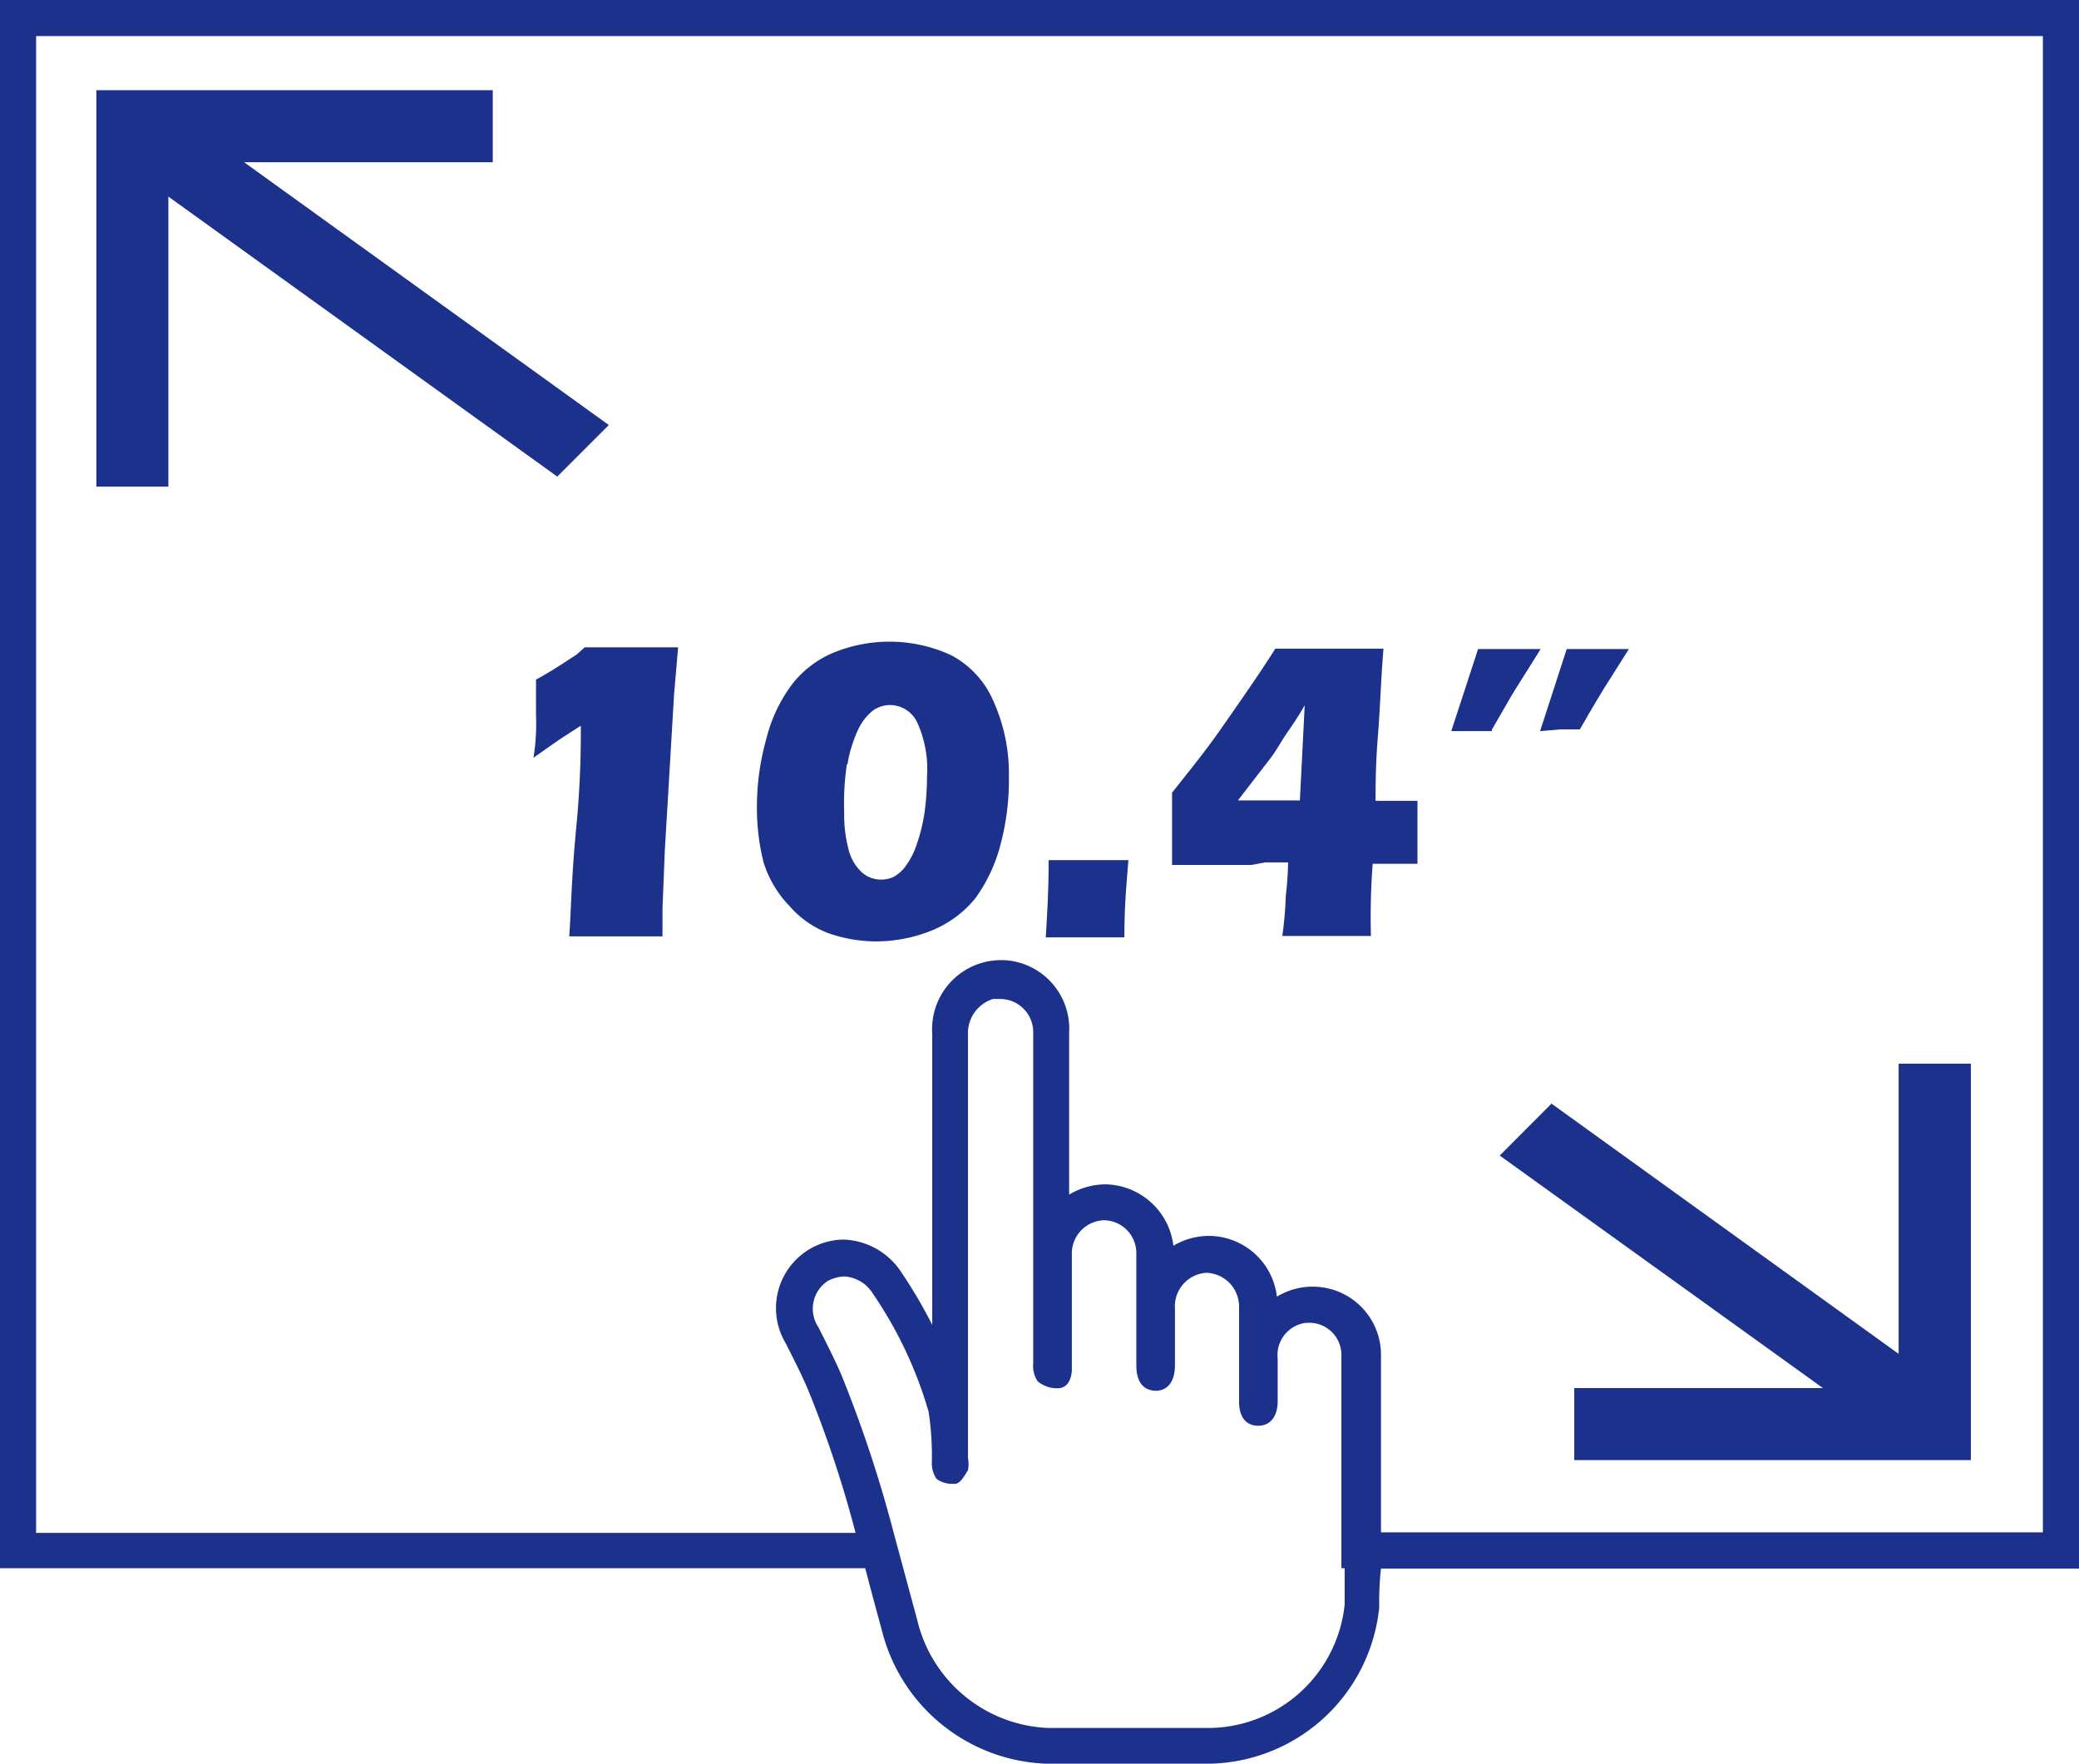
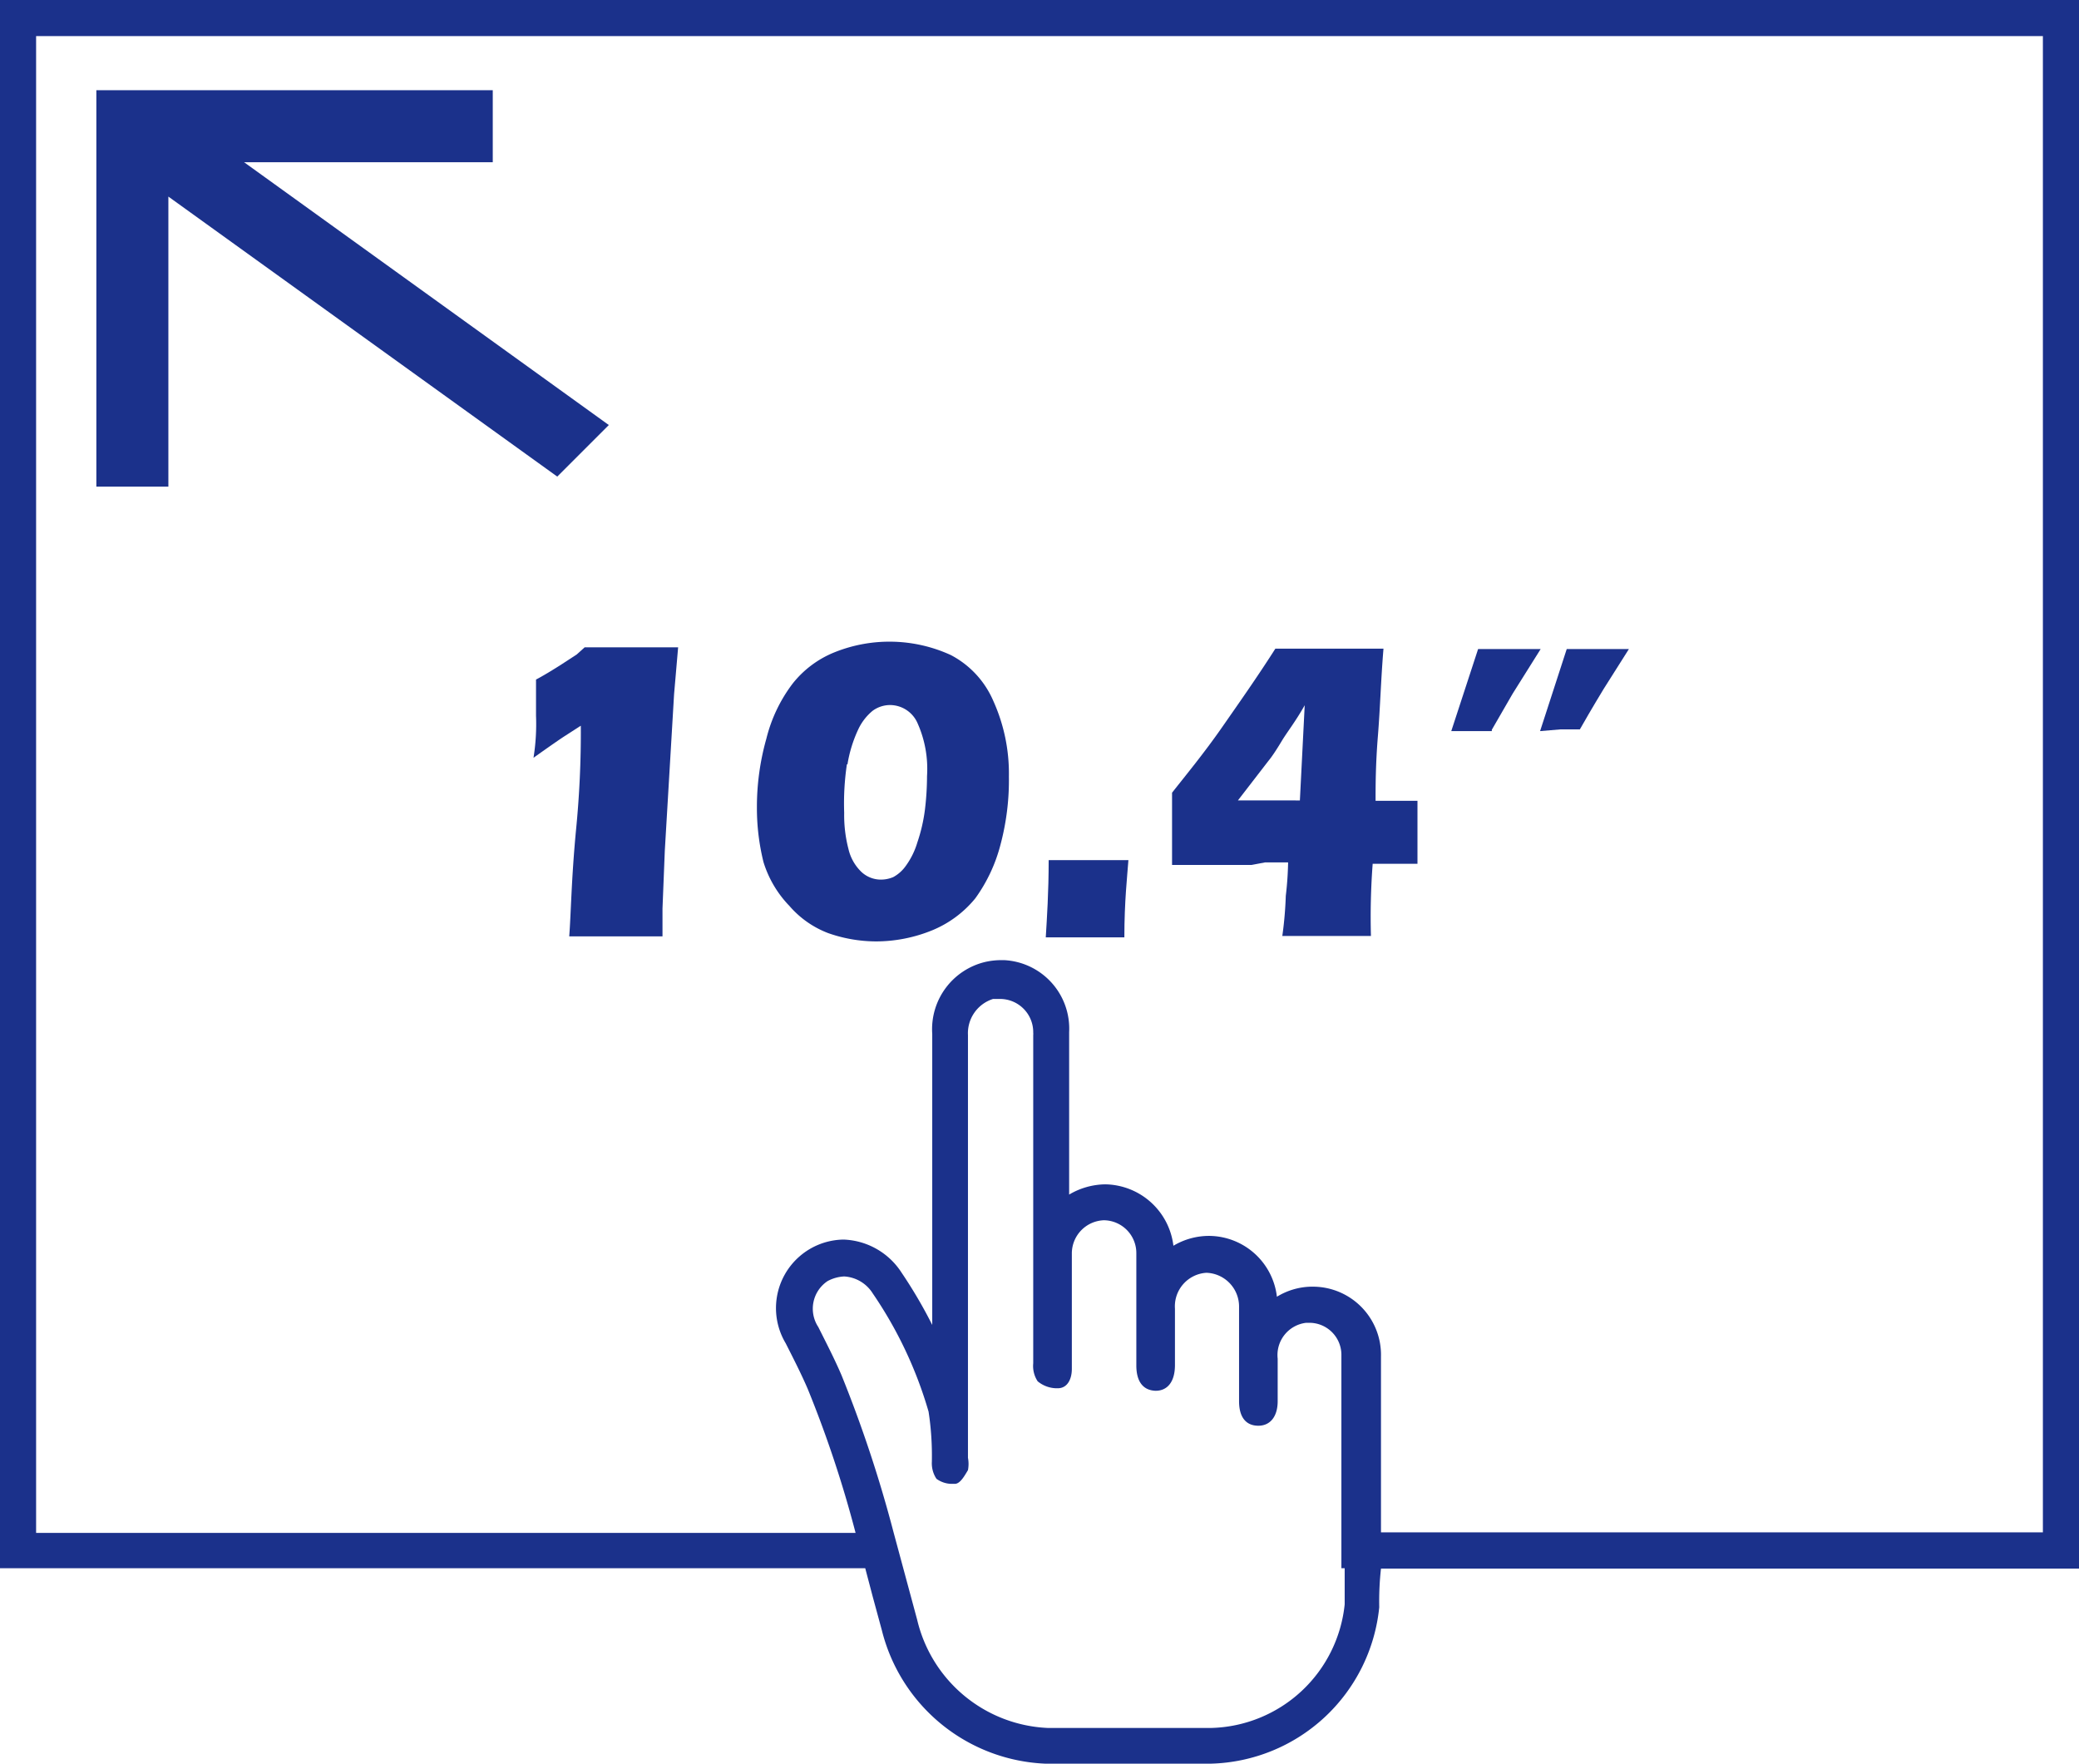
<svg xmlns="http://www.w3.org/2000/svg" viewBox="0 0 107.67 91.33">
  <defs>
    <style>.cls-1{fill:#1b318b;}</style>
  </defs>
  <title>觸控螢幕</title>
  <g id="圖層_2" data-name="圖層 2">
    <g id="圖層_1-2" data-name="圖層 1">
      <g id="圖層_1-2-2" data-name="圖層 1-2">
        <path class="cls-1" d="M29.87,33.89l-.86.56c-.46.29-.87.54-1.25.74v1.87a11,11,0,0,1-.13,2.18c.86-.61,1.42-1,1.66-1.15l.79-.51A51.4,51.4,0,0,1,29.83,43c-.24,2.52-.26,4.35-.35,5.49h4.83V47.05l.12-3,.48-8.1.21-2.43H30.28Z" />
        <path class="cls-1" d="M40.89,46.92a5,5,0,0,0,2,1.4,7.52,7.52,0,0,0,2.48.43,7.72,7.72,0,0,0,2.92-.58,5.65,5.65,0,0,0,2.22-1.65,8.26,8.26,0,0,0,1.31-2.8,12.94,12.94,0,0,0,.43-3.51,9.13,9.13,0,0,0-.81-3.92,4.83,4.83,0,0,0-2.2-2.37,7.63,7.63,0,0,0-6-.15,5.27,5.27,0,0,0-2.19,1.63,7.82,7.82,0,0,0-1.36,2.85,13,13,0,0,0-.49,3.57,11.64,11.64,0,0,0,.34,2.82A5.67,5.67,0,0,0,40.89,46.92Zm3-7.34a6.84,6.84,0,0,1,.54-1.77,2.77,2.77,0,0,1,.76-1,1.53,1.53,0,0,1,.92-.3,1.56,1.56,0,0,1,1.4.92,5.8,5.8,0,0,1,.5,2.76,14.55,14.55,0,0,1-.11,1.75,8.55,8.55,0,0,1-.39,1.68,4,4,0,0,1-.6,1.22,1.91,1.91,0,0,1-.65.58,1.65,1.65,0,0,1-.66.13,1.48,1.48,0,0,1-1-.41,2.4,2.4,0,0,1-.66-1.18,6.94,6.94,0,0,1-.22-1.87A13.75,13.75,0,0,1,43.86,39.58Z" />
        <path class="cls-1" d="M58.23,48.54c0-1.87.15-3.17.21-4H54.31c0,1.67-.09,3-.15,4h4.07Z" />
        <path class="cls-1" d="M65.51,44.66h1.2a16.87,16.87,0,0,1-.12,1.73,19.18,19.18,0,0,1-.18,2.08H71a36.46,36.46,0,0,1,.09-3.74h2.32V41.47H71.24c0-.75,0-1.87.12-3.35s.16-3,.29-4.53h-5.6c-.89,1.4-1.86,2.78-2.78,4.1s-1.87,2.47-2.57,3.36v3.74h4.12Zm.19-5.27c.15-.18.37-.5.67-1s.71-1,1.2-1.87l-.25,4.93H64.11Z" />
        <path class="cls-1" d="M77.26,37.79l1.08-1.87,1.45-2.31H76.55l-1.39,4.25h2.1Z" />
        <path class="cls-1" d="M80.82,37.77h1c.69-1.21,1.1-1.87,1.23-2.09l1.31-2.07H81.14l-1.38,4.25Z" />
-         <polygon class="cls-1" points="77.67 59.84 94.41 71.88 81.53 71.88 81.53 75.61 102.07 75.61 102.07 55.08 98.33 55.08 98.33 70.11 80.35 57.15 77.67 59.84" />
        <polygon class="cls-1" points="8.72 10.18 28.86 24.68 31.53 22.01 12.64 8.4 25.52 8.4 25.52 4.67 4.99 4.67 4.99 25.2 8.72 25.2 8.72 10.18" />
        <path class="cls-1" d="M0,0V81.21H44.81l.39,1.48.47,1.73a9.12,9.12,0,0,0,8.47,6.91h8.57a9,9,0,0,0,8.72-8.1,15.25,15.25,0,0,1,.09-2h36.15V0ZM69.64,81.21v1.87a7.13,7.13,0,0,1-6.89,6.4h-8.5a7.28,7.28,0,0,1-6.75-5.6l-1.22-4.52h0a66.48,66.48,0,0,0-2.7-8.15c-.36-.84-.79-1.67-1.2-2.49a1.72,1.72,0,0,1,.48-2.38l0,0a2,2,0,0,1,.86-.24,1.87,1.87,0,0,1,1.48.88,21.34,21.34,0,0,1,2.89,6.12,15.08,15.08,0,0,1,.17,2.6,1.45,1.45,0,0,0,.24.88,1.36,1.36,0,0,0,.75.26h.2c.28,0,.51-.43.68-.71a1.72,1.72,0,0,0,0-.64V53.6a1.86,1.86,0,0,1,1.3-1.87h.39a1.72,1.72,0,0,1,1.69,1.75.49.49,0,0,1,0,.12v17a1.44,1.44,0,0,0,.23.93,1.57,1.57,0,0,0,.95.36h.09c.51,0,.73-.49.73-1v-6a1.72,1.72,0,0,1,1.66-1.7h0a1.7,1.7,0,0,1,1.68,1.72h0v5.8c0,.82.34,1.29,1,1.31h0c.63,0,1-.49,1-1.33V67.77a1.74,1.74,0,0,1,1.63-1.86h0a1.75,1.75,0,0,1,1.69,1.78c0,.06,0,.12,0,.18v4.69c0,.82.35,1.27,1,1.27h0c.61,0,1-.47,1-1.27v-2.2a1.68,1.68,0,0,1,1.48-1.86h.14a1.66,1.66,0,0,1,1.68,1.64V81.21Zm36.16-1.86H71.52V70.24a3.53,3.53,0,0,0-3.45-3.61h-.21a3.53,3.53,0,0,0-1.73.52A3.56,3.56,0,0,0,62.64,64a3.6,3.6,0,0,0-1.87.51,3.61,3.61,0,0,0-3.53-3.18,3.75,3.75,0,0,0-1.87.53V53.45A3.55,3.55,0,0,0,52,49.72h-.15a3.72,3.72,0,0,0-.81.09,3.58,3.58,0,0,0-2.76,3.73V68.61a24.61,24.61,0,0,0-1.59-2.71,3.73,3.73,0,0,0-3-1.71,3.55,3.55,0,0,0-3,5.37c.39.77.8,1.57,1.14,2.36a59.29,59.29,0,0,1,2.48,7.46H1.87V1.87H105.8Z" />
      </g>
    </g>
  </g>
</svg>